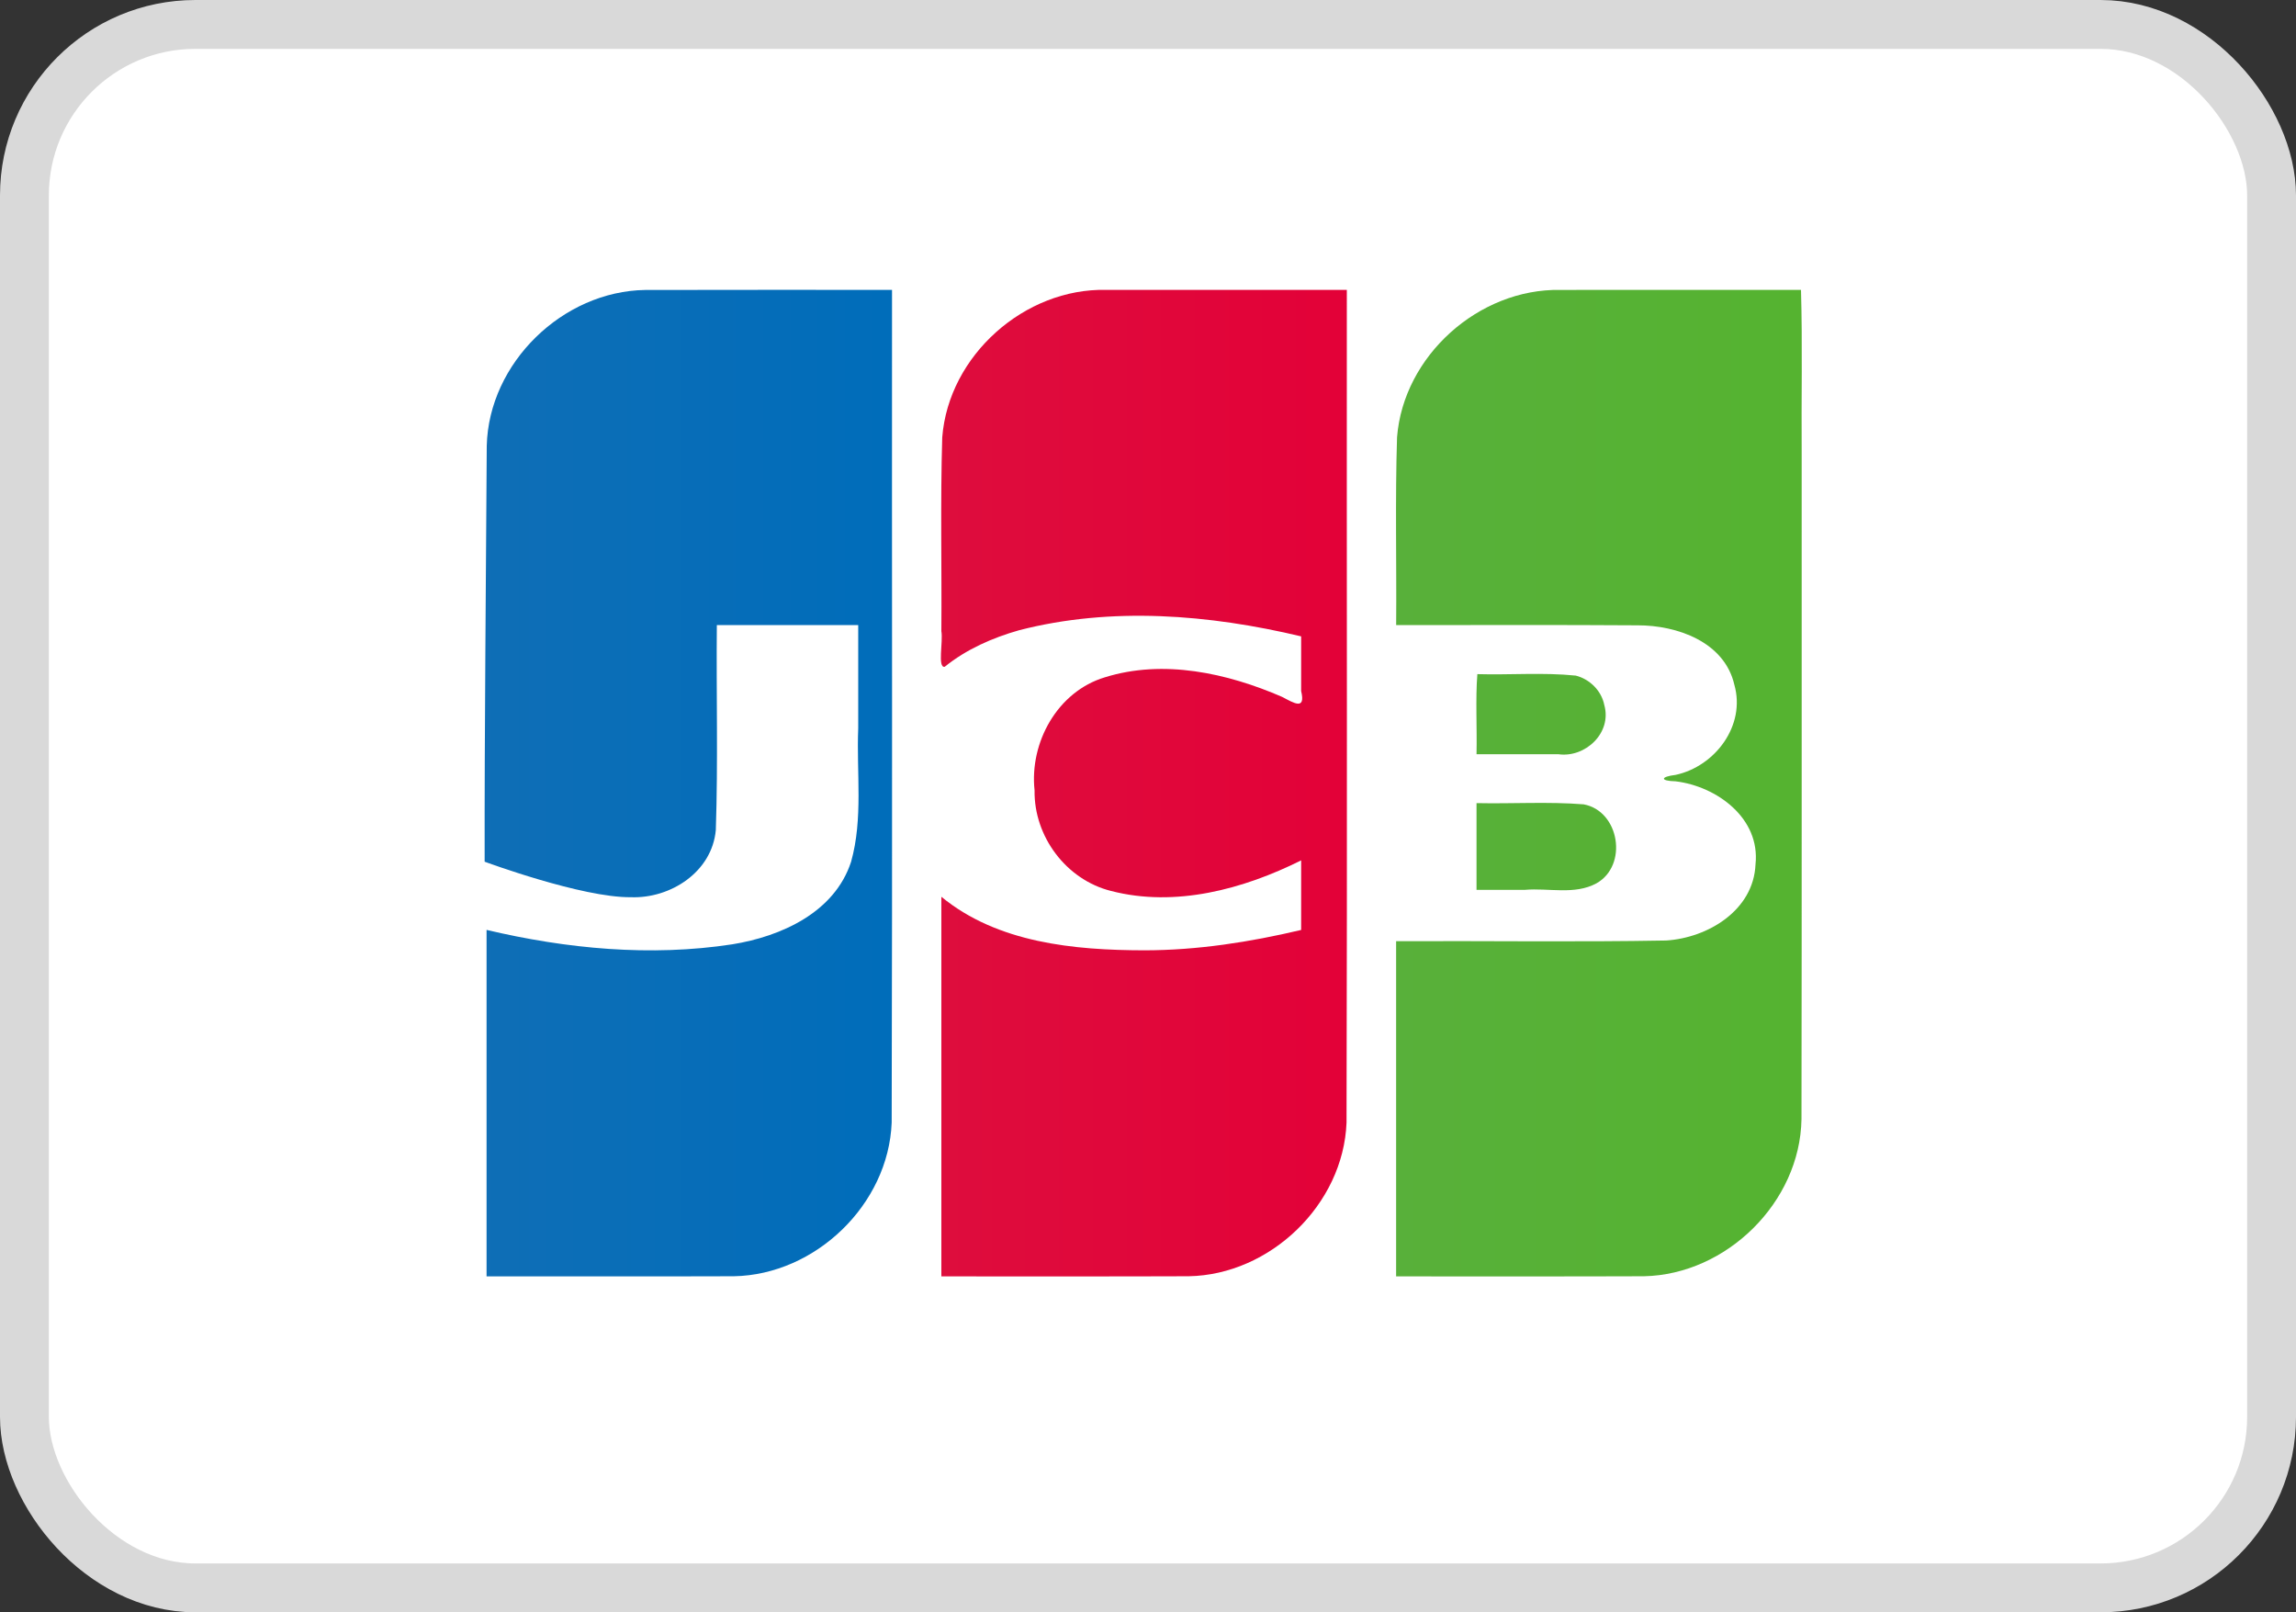
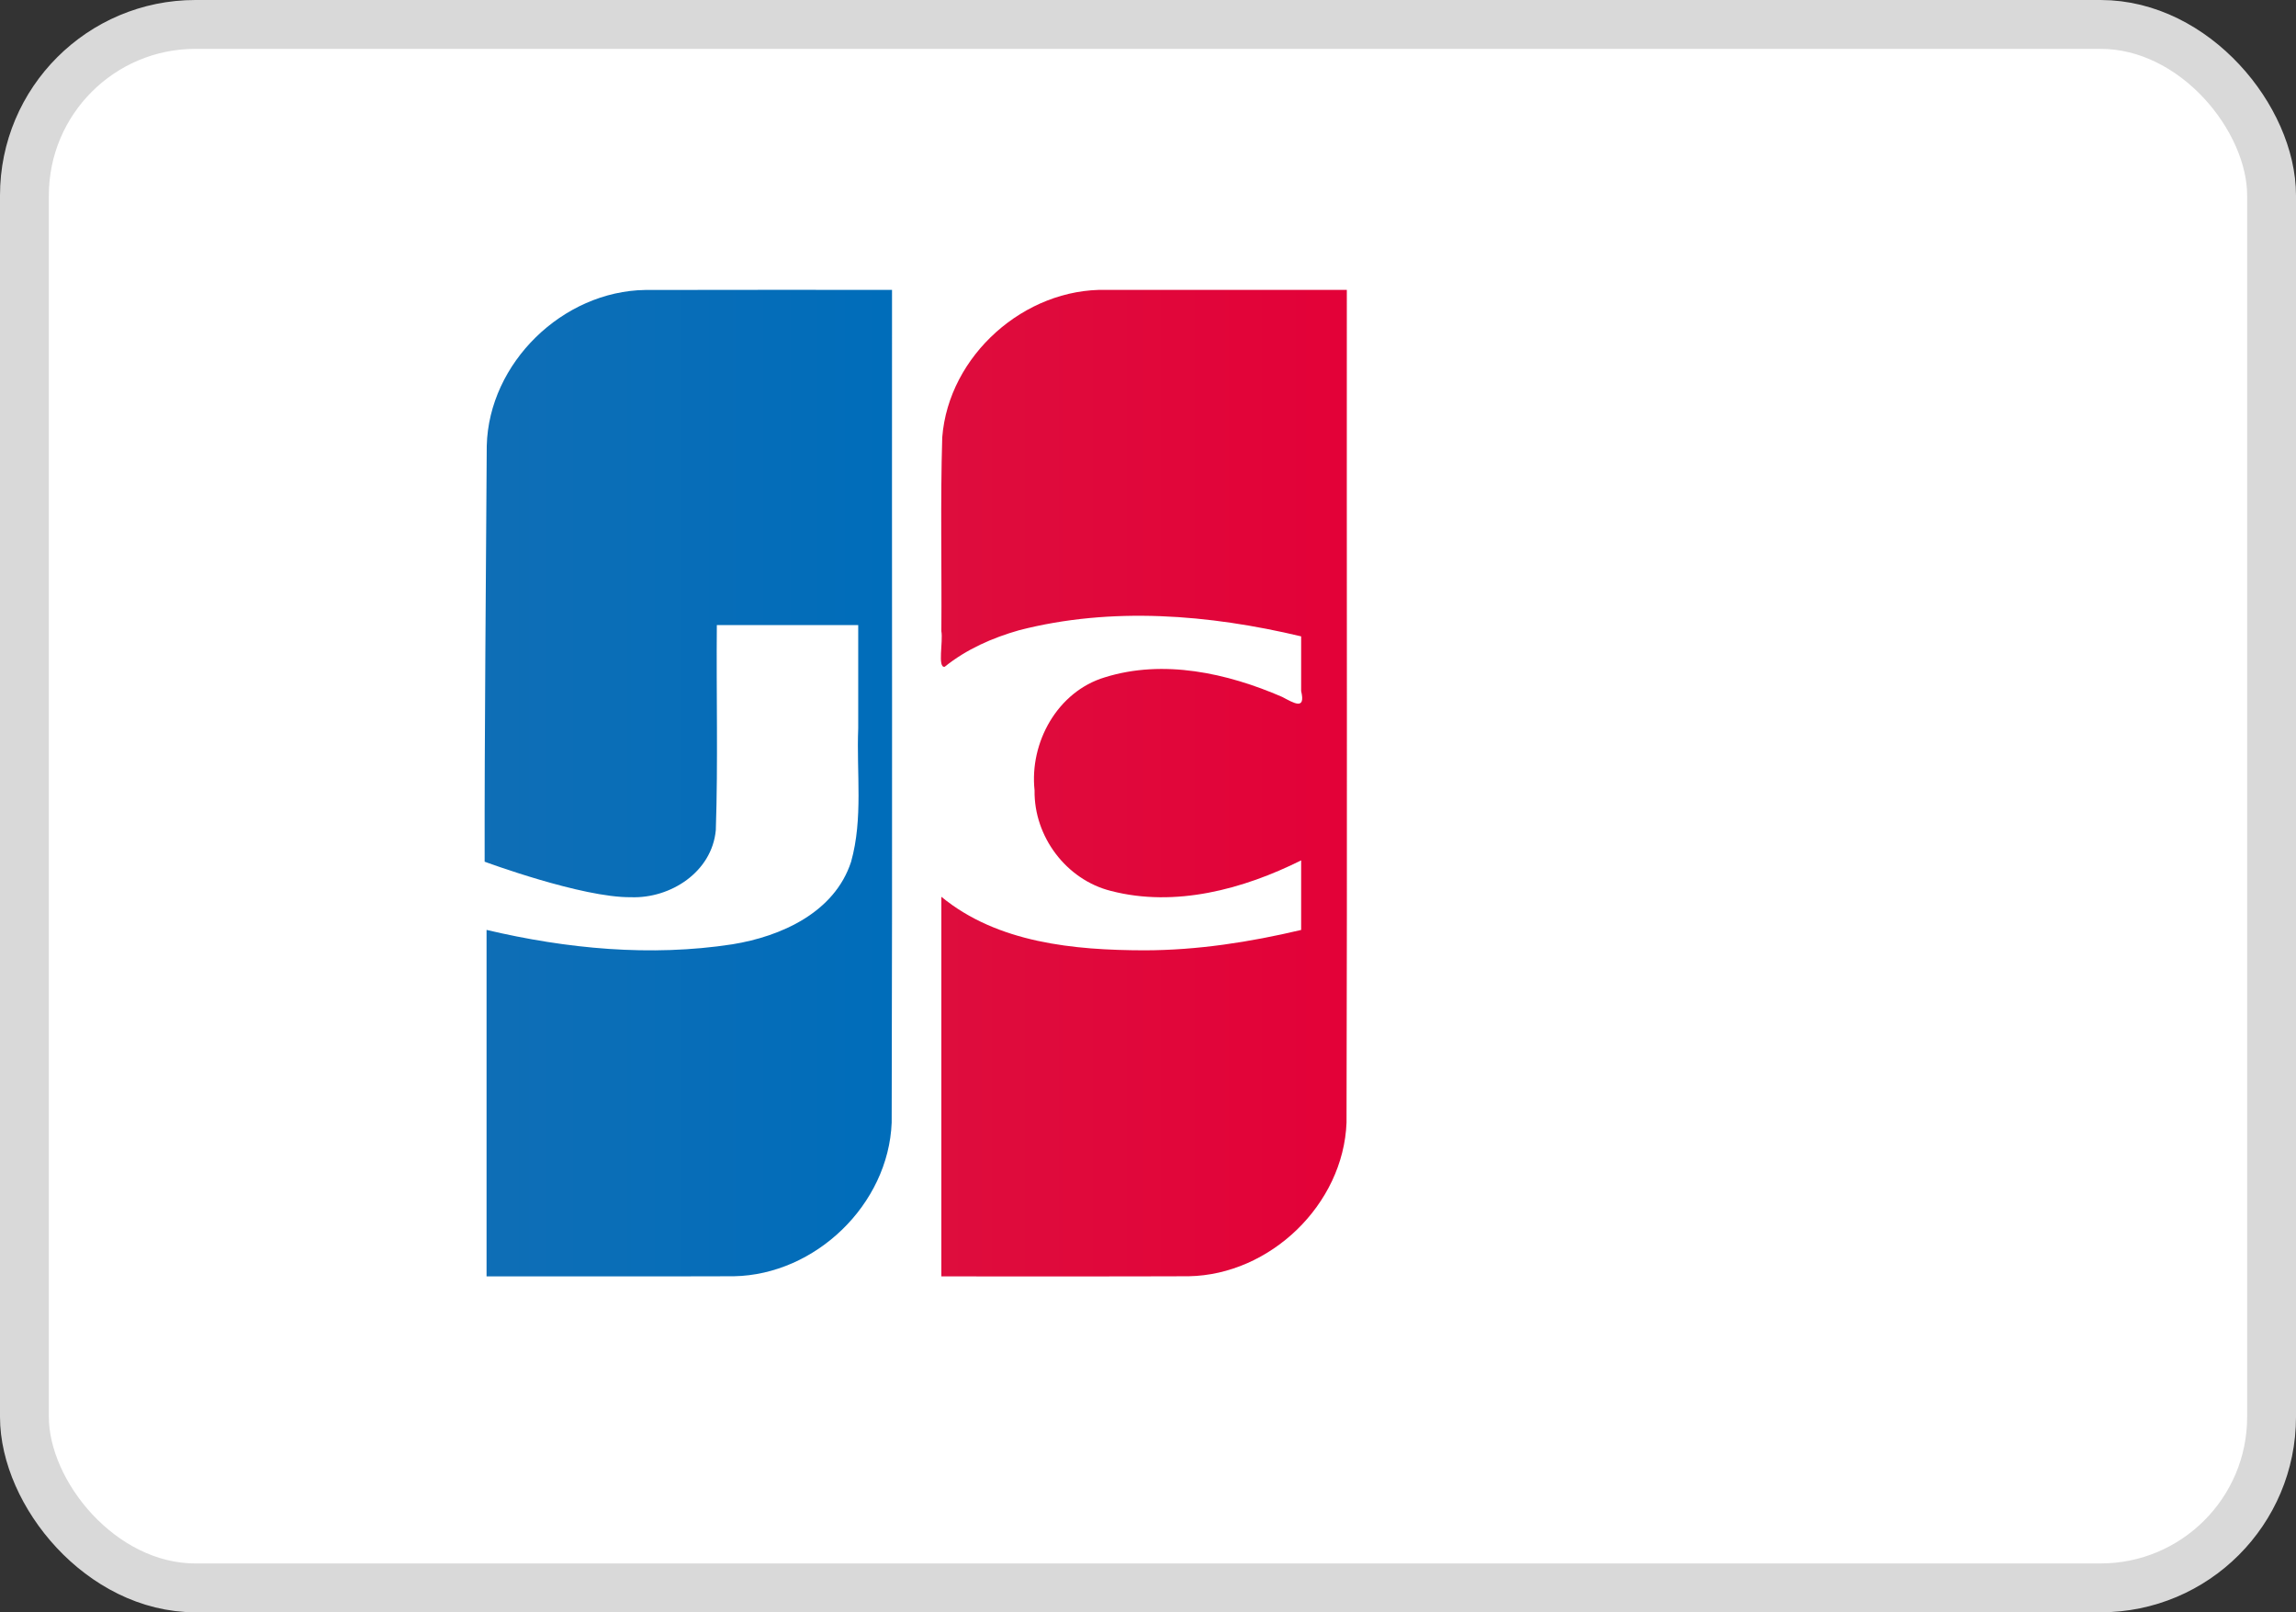
<svg xmlns="http://www.w3.org/2000/svg" width="47" height="33" viewBox="0 0 47 33" fill="none">
  <rect x="0" y="0" width="47" height="33" fill="#333333" stroke="none" />
  <rect x="0.5" y="0.5" width="46" height="32" rx="3.5" fill="white" stroke="#D9D9D9" />
-   <path d="M30.225 16.438C30.956 16.454 31.69 16.405 32.418 16.463C33.155 16.6 33.332 17.716 32.678 18.081C32.231 18.322 31.701 18.171 31.216 18.213H30.225V16.438ZM32.84 14.428C33.003 15.001 32.45 15.516 31.899 15.437H30.225C30.237 14.896 30.202 14.31 30.242 13.798C30.913 13.817 31.589 13.76 32.256 13.828C32.542 13.9 32.782 14.136 32.84 14.428ZM36.867 5.933C36.899 7.027 36.872 8.179 36.881 9.295C36.879 13.833 36.885 18.371 36.877 22.909C36.848 24.61 35.341 26.088 33.652 26.122C31.961 26.129 30.27 26.123 28.579 26.125V19.264C30.422 19.255 32.265 19.284 34.106 19.25C34.961 19.196 35.896 18.633 35.936 17.692C36.037 16.748 35.147 16.095 34.301 15.992C33.977 15.984 33.986 15.898 34.301 15.86C35.108 15.686 35.74 14.851 35.503 14.016C35.301 13.137 34.33 12.797 33.522 12.799C31.875 12.787 30.227 12.797 28.58 12.794C28.59 11.513 28.558 10.231 28.598 8.951C28.728 7.281 30.273 5.904 31.939 5.934C33.582 5.933 35.225 5.933 36.867 5.933V5.933Z" fill="url(#paint0_linear_4208_12356)" />
  <path d="M9.964 9.124C10.006 7.426 11.52 5.96 13.207 5.935C14.891 5.93 16.576 5.934 18.26 5.933C18.256 11.614 18.269 17.296 18.253 22.977C18.188 24.655 16.691 26.092 15.023 26.122C13.335 26.128 11.647 26.123 9.96 26.125V19.033C11.599 19.42 13.318 19.585 14.99 19.328C15.99 19.167 17.084 18.676 17.422 17.639C17.671 16.752 17.531 15.819 17.568 14.908V12.794H14.674C14.661 14.192 14.7 15.593 14.653 16.99C14.575 17.848 13.725 18.394 12.915 18.364C11.911 18.375 9.921 17.637 9.921 17.637C9.916 15.017 9.95 11.735 9.964 9.124V9.124Z" fill="url(#paint1_linear_4208_12356)" />
  <path d="M19.339 13.647C19.187 13.679 19.309 13.128 19.27 12.919C19.28 11.597 19.248 10.273 19.288 8.952C19.418 7.275 20.975 5.894 22.647 5.933H27.57C27.566 11.615 27.58 17.297 27.564 22.978C27.499 24.655 26.001 26.093 24.333 26.122C22.645 26.129 20.957 26.123 19.27 26.125V18.355C20.422 19.301 21.989 19.448 23.425 19.451C24.508 19.45 25.584 19.283 26.635 19.034V17.61C25.45 18.201 24.058 18.576 22.744 18.236C21.828 18.008 21.163 17.123 21.178 16.177C21.072 15.194 21.648 14.156 22.614 13.864C23.814 13.488 25.121 13.776 26.246 14.264C26.487 14.39 26.731 14.546 26.635 14.144V13.025C24.754 12.577 22.753 12.413 20.863 12.899C20.317 13.054 19.784 13.288 19.339 13.647V13.647Z" fill="url(#paint2_linear_4208_12356)" />
  <defs>
    <linearGradient id="paint0_linear_4208_12356" x1="28.523" y1="15.597" x2="36.829" y2="15.597" gradientUnits="userSpaceOnUse">
      <stop stop-color="#58B03A" />
      <stop offset="1" stop-color="#55B330" />
    </linearGradient>
    <linearGradient id="paint1_linear_4208_12356" x1="9.783" y1="16.222" x2="18.124" y2="16.222" gradientUnits="userSpaceOnUse">
      <stop stop-color="#0F6EB6" />
      <stop offset="1" stop-color="#006DBA" />
    </linearGradient>
    <linearGradient id="paint2_linear_4208_12356" x1="19.258" y1="15.793" x2="27.569" y2="15.793" gradientUnits="userSpaceOnUse">
      <stop stop-color="#DE0D3D" />
      <stop offset="1" stop-color="#E30138" />
    </linearGradient>
  </defs>
</svg>